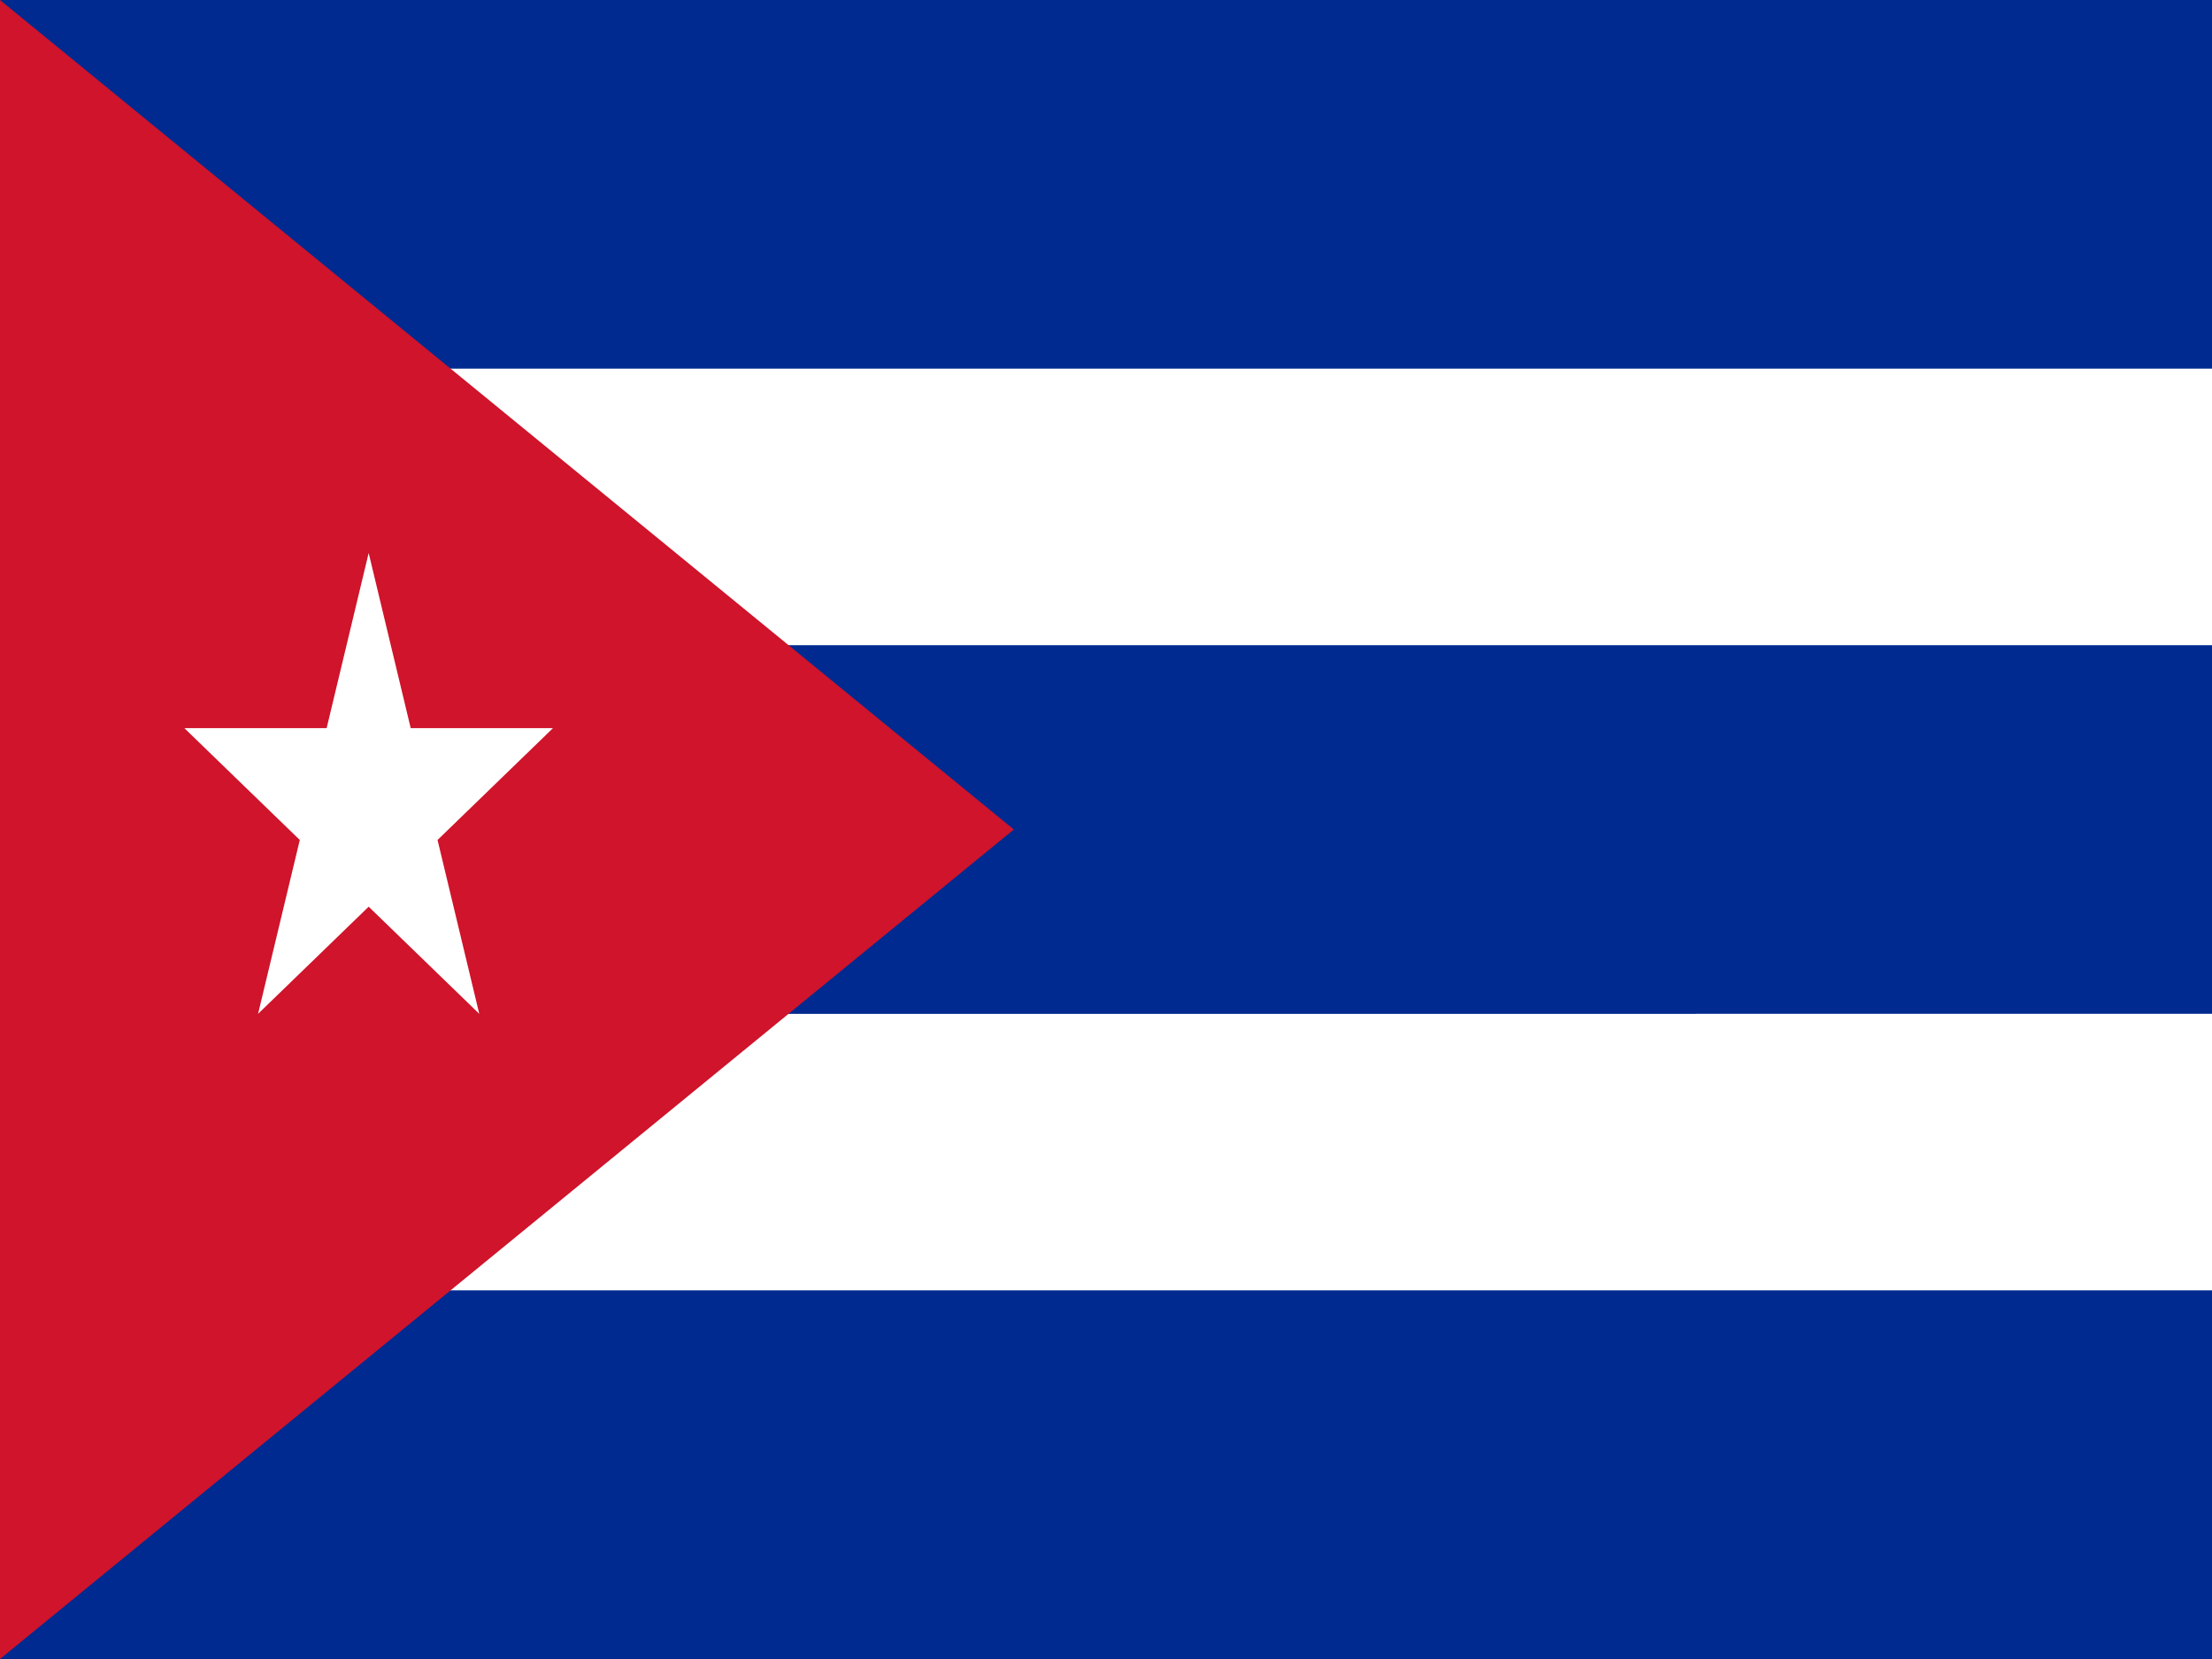
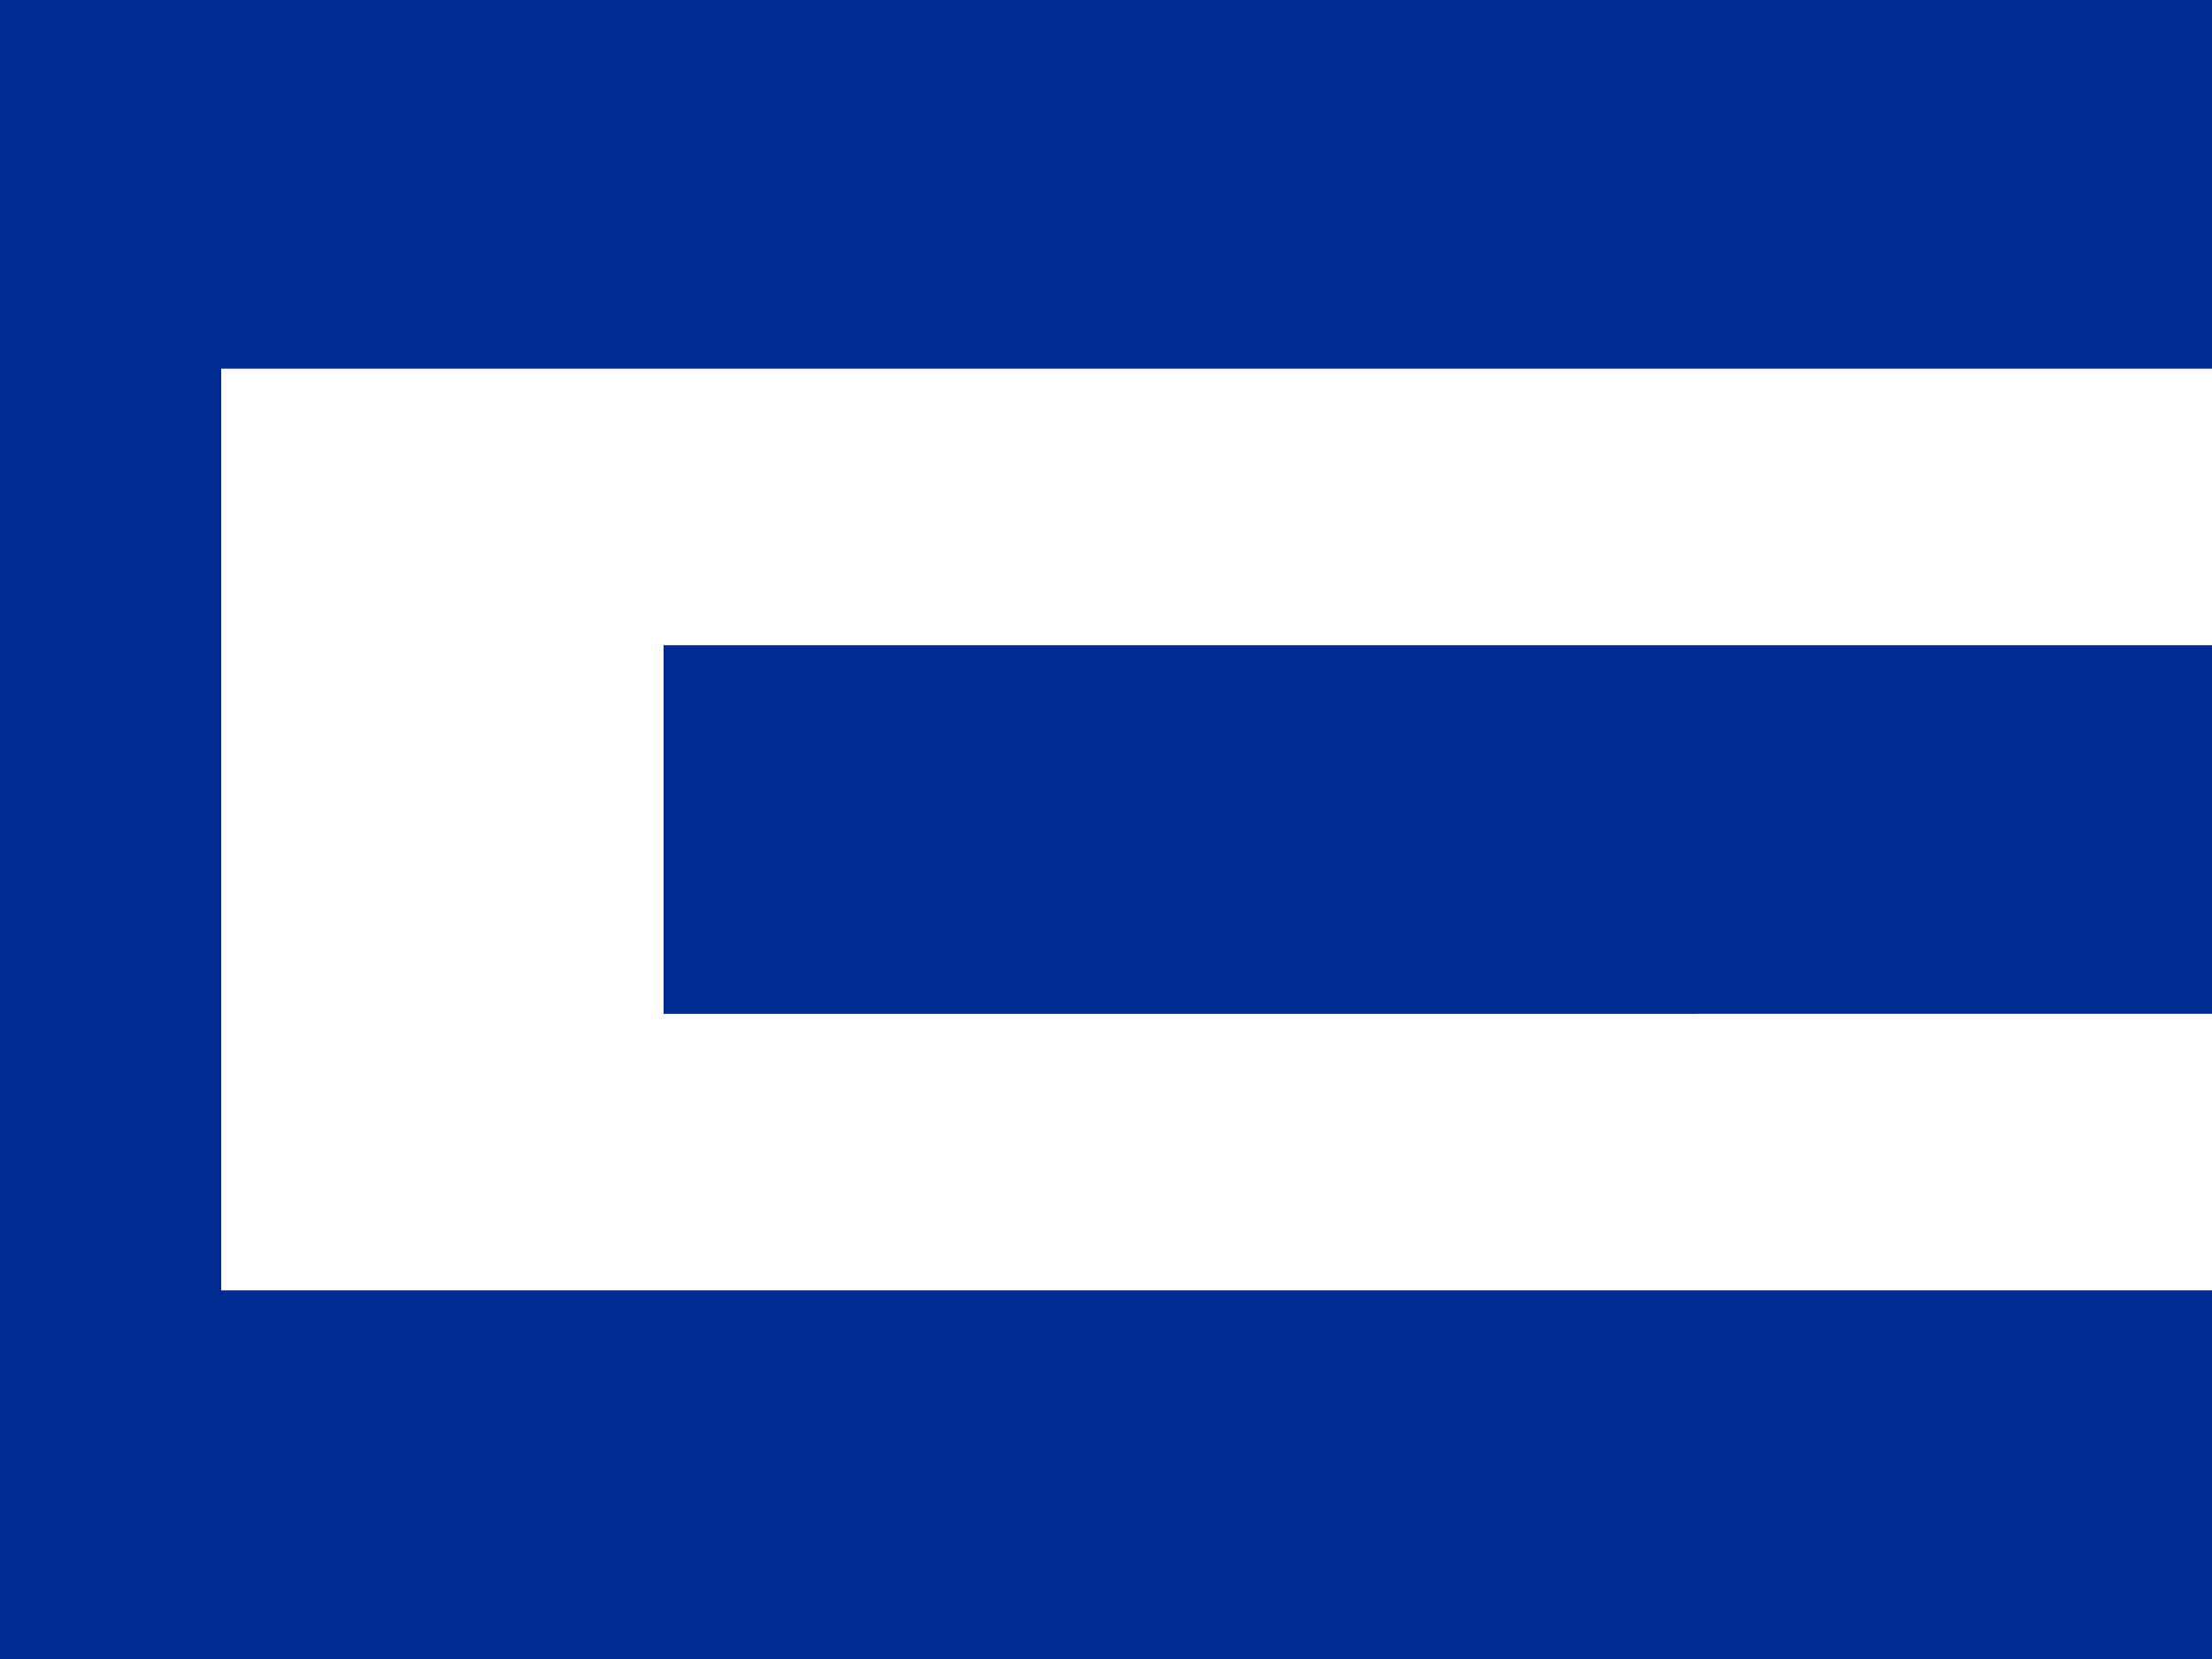
<svg xmlns="http://www.w3.org/2000/svg" version="1.1" id="Layer_1" x="0px" y="0px" width="24px" height="18px" viewBox="0 0 24 18" style="enable-background:new 0 0 24 18;" xml:space="preserve">
  <style type="text/css">
	.st0{fill:#002A8F;}
	.st1{fill:#FFFFFF;}
	.st2{fill:#CF142B;}
</style>
  <path class="st0" d="M0,0h24v18H0V0z" />
  <path class="st1" d="M2.4,4H24v3H7.2v4H24v3H2.4V4z" />
-   <path class="st2" d="M11,9L0,18V0L11,9z" />
-   <path class="st1" d="M4,6l-1.2,5L6,7.9H2L5.2,11L4,6z" />
</svg>